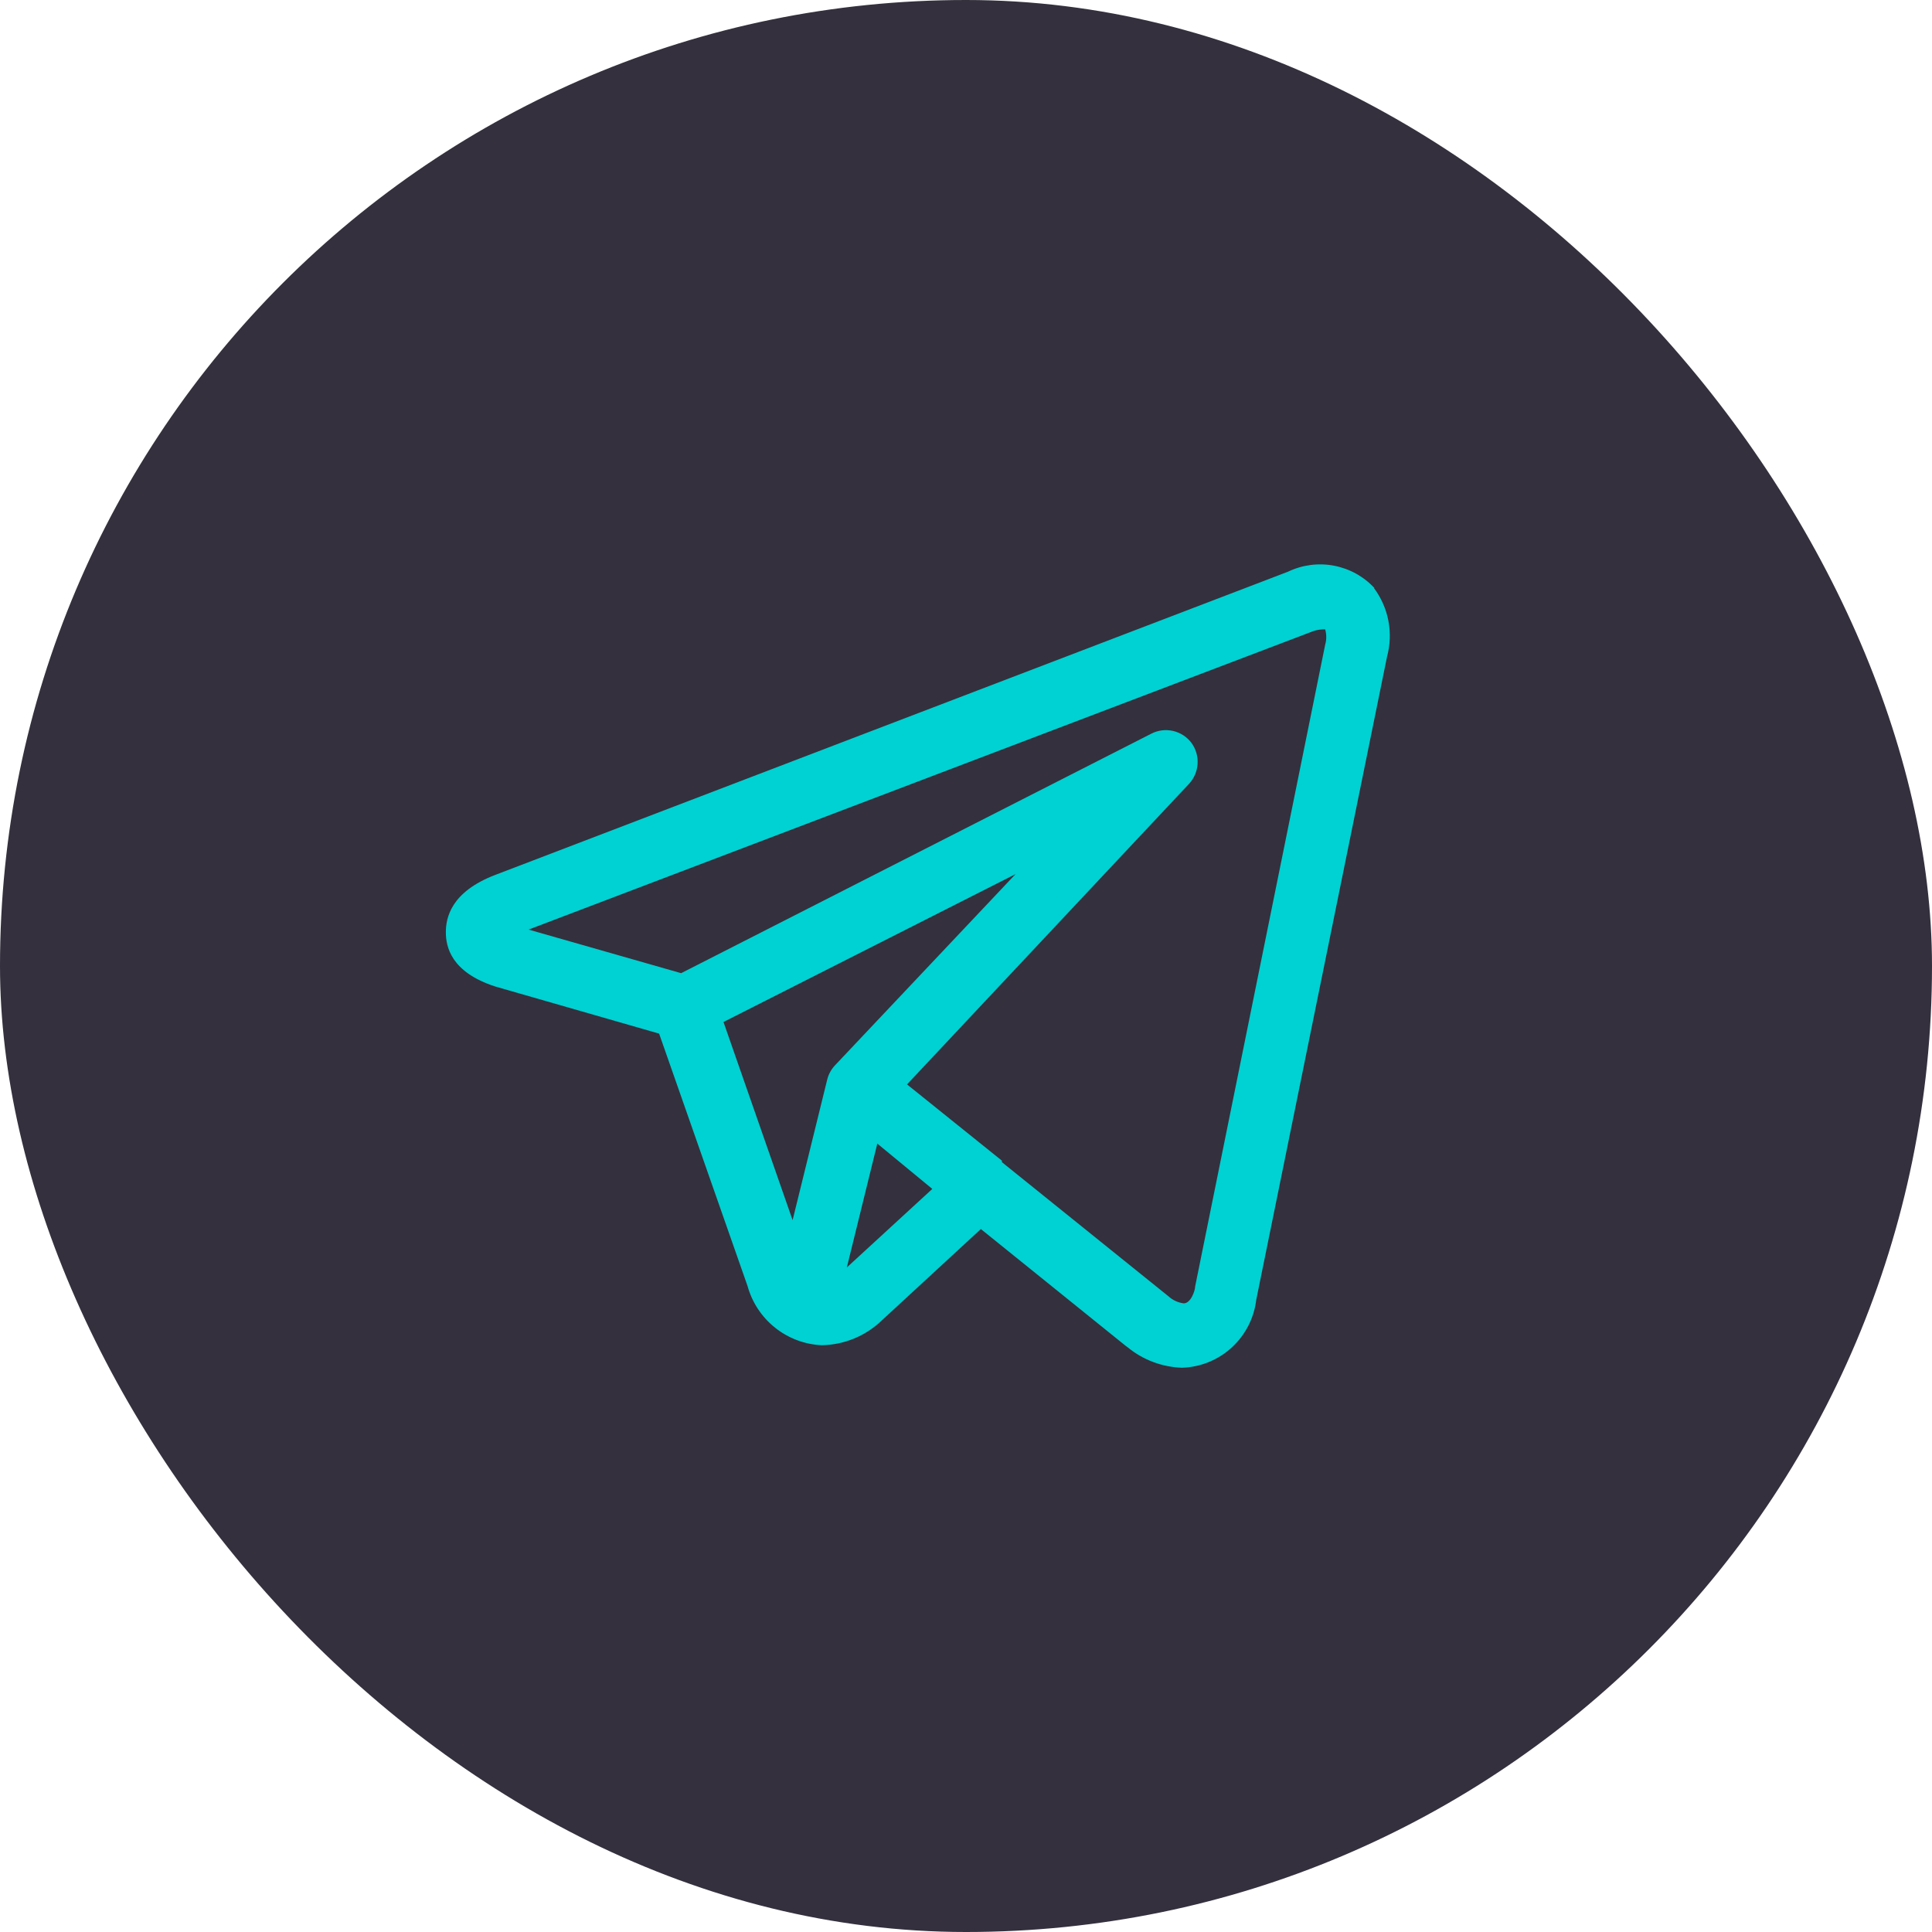
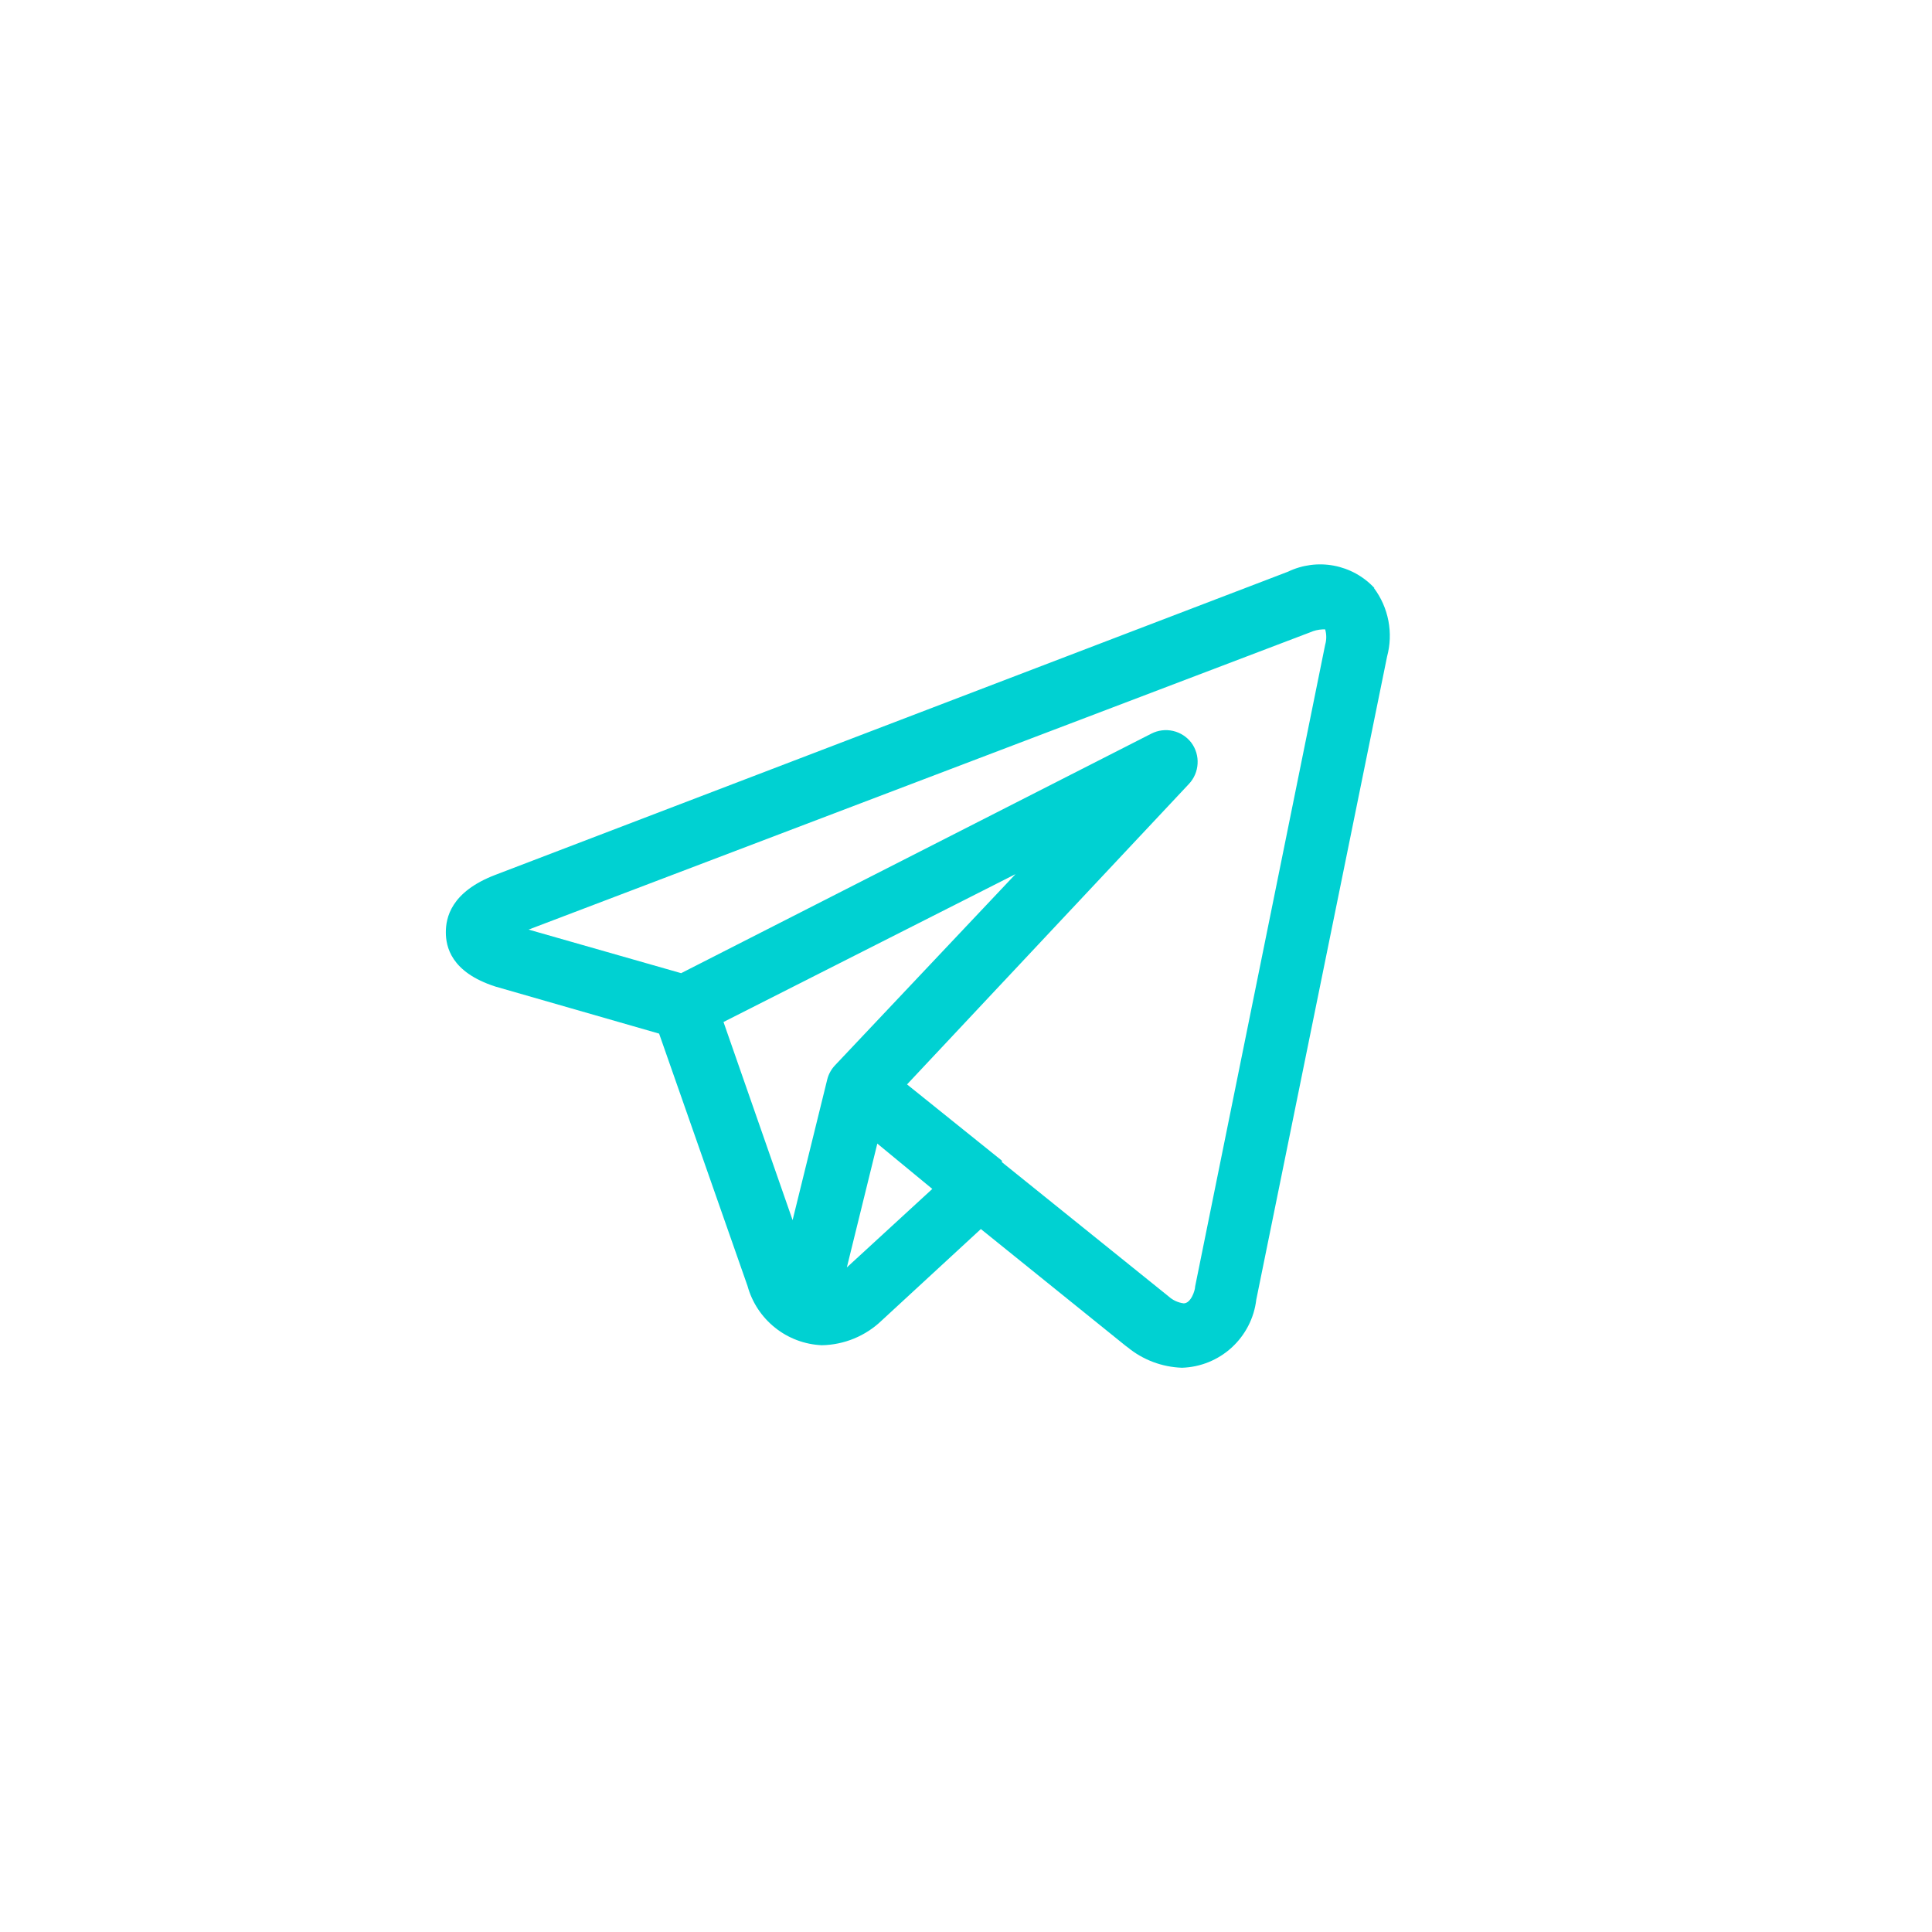
<svg xmlns="http://www.w3.org/2000/svg" width="52" height="52" viewBox="0 0 52 52" fill="none">
-   <rect width="52" height="52" rx="26" fill="#34303D" />
  <path d="M36.993 15.827C36.703 15.515 36.321 15.304 35.902 15.225C35.484 15.146 35.051 15.203 34.667 15.387L13.333 23.547C12.127 24.007 12 24.713 12 25.093C12 25.473 12.133 26.167 13.333 26.553L17.74 27.82L20.12 34.613C20.242 35.056 20.502 35.449 20.861 35.735C21.22 36.022 21.661 36.187 22.12 36.207C22.723 36.196 23.299 35.958 23.733 35.54L26.4 33.08L30.293 36.22L30.347 36.26C30.761 36.601 31.277 36.795 31.813 36.813C32.311 36.798 32.786 36.604 33.153 36.268C33.52 35.931 33.755 35.474 33.813 34.98L37.333 17.673C37.418 17.359 37.43 17.029 37.369 16.709C37.308 16.39 37.175 16.088 36.98 15.827M25.093 32L22.793 34.113L23.613 30.78L25.093 32ZM27.333 23.527L22.48 28.667C22.378 28.773 22.304 28.904 22.267 29.047L21.333 32.84L19.473 27.507L27.333 23.527ZM32 21.1C32.139 20.952 32.221 20.761 32.233 20.559C32.246 20.357 32.187 20.156 32.067 19.993C31.945 19.831 31.769 19.718 31.572 19.673C31.374 19.628 31.167 19.654 30.987 19.747L18.333 26.193L14.227 25.02L35.26 17.02C35.367 16.972 35.483 16.945 35.6 16.94H35.667C35.706 17.075 35.706 17.218 35.667 17.353L32.167 34.627C32.167 34.733 32.053 35.08 31.86 35.08C31.709 35.061 31.567 34.996 31.453 34.893L26.967 31.28V31.24L24.413 29.187L32 21.1Z" fill="#00D1D2" />
</svg>